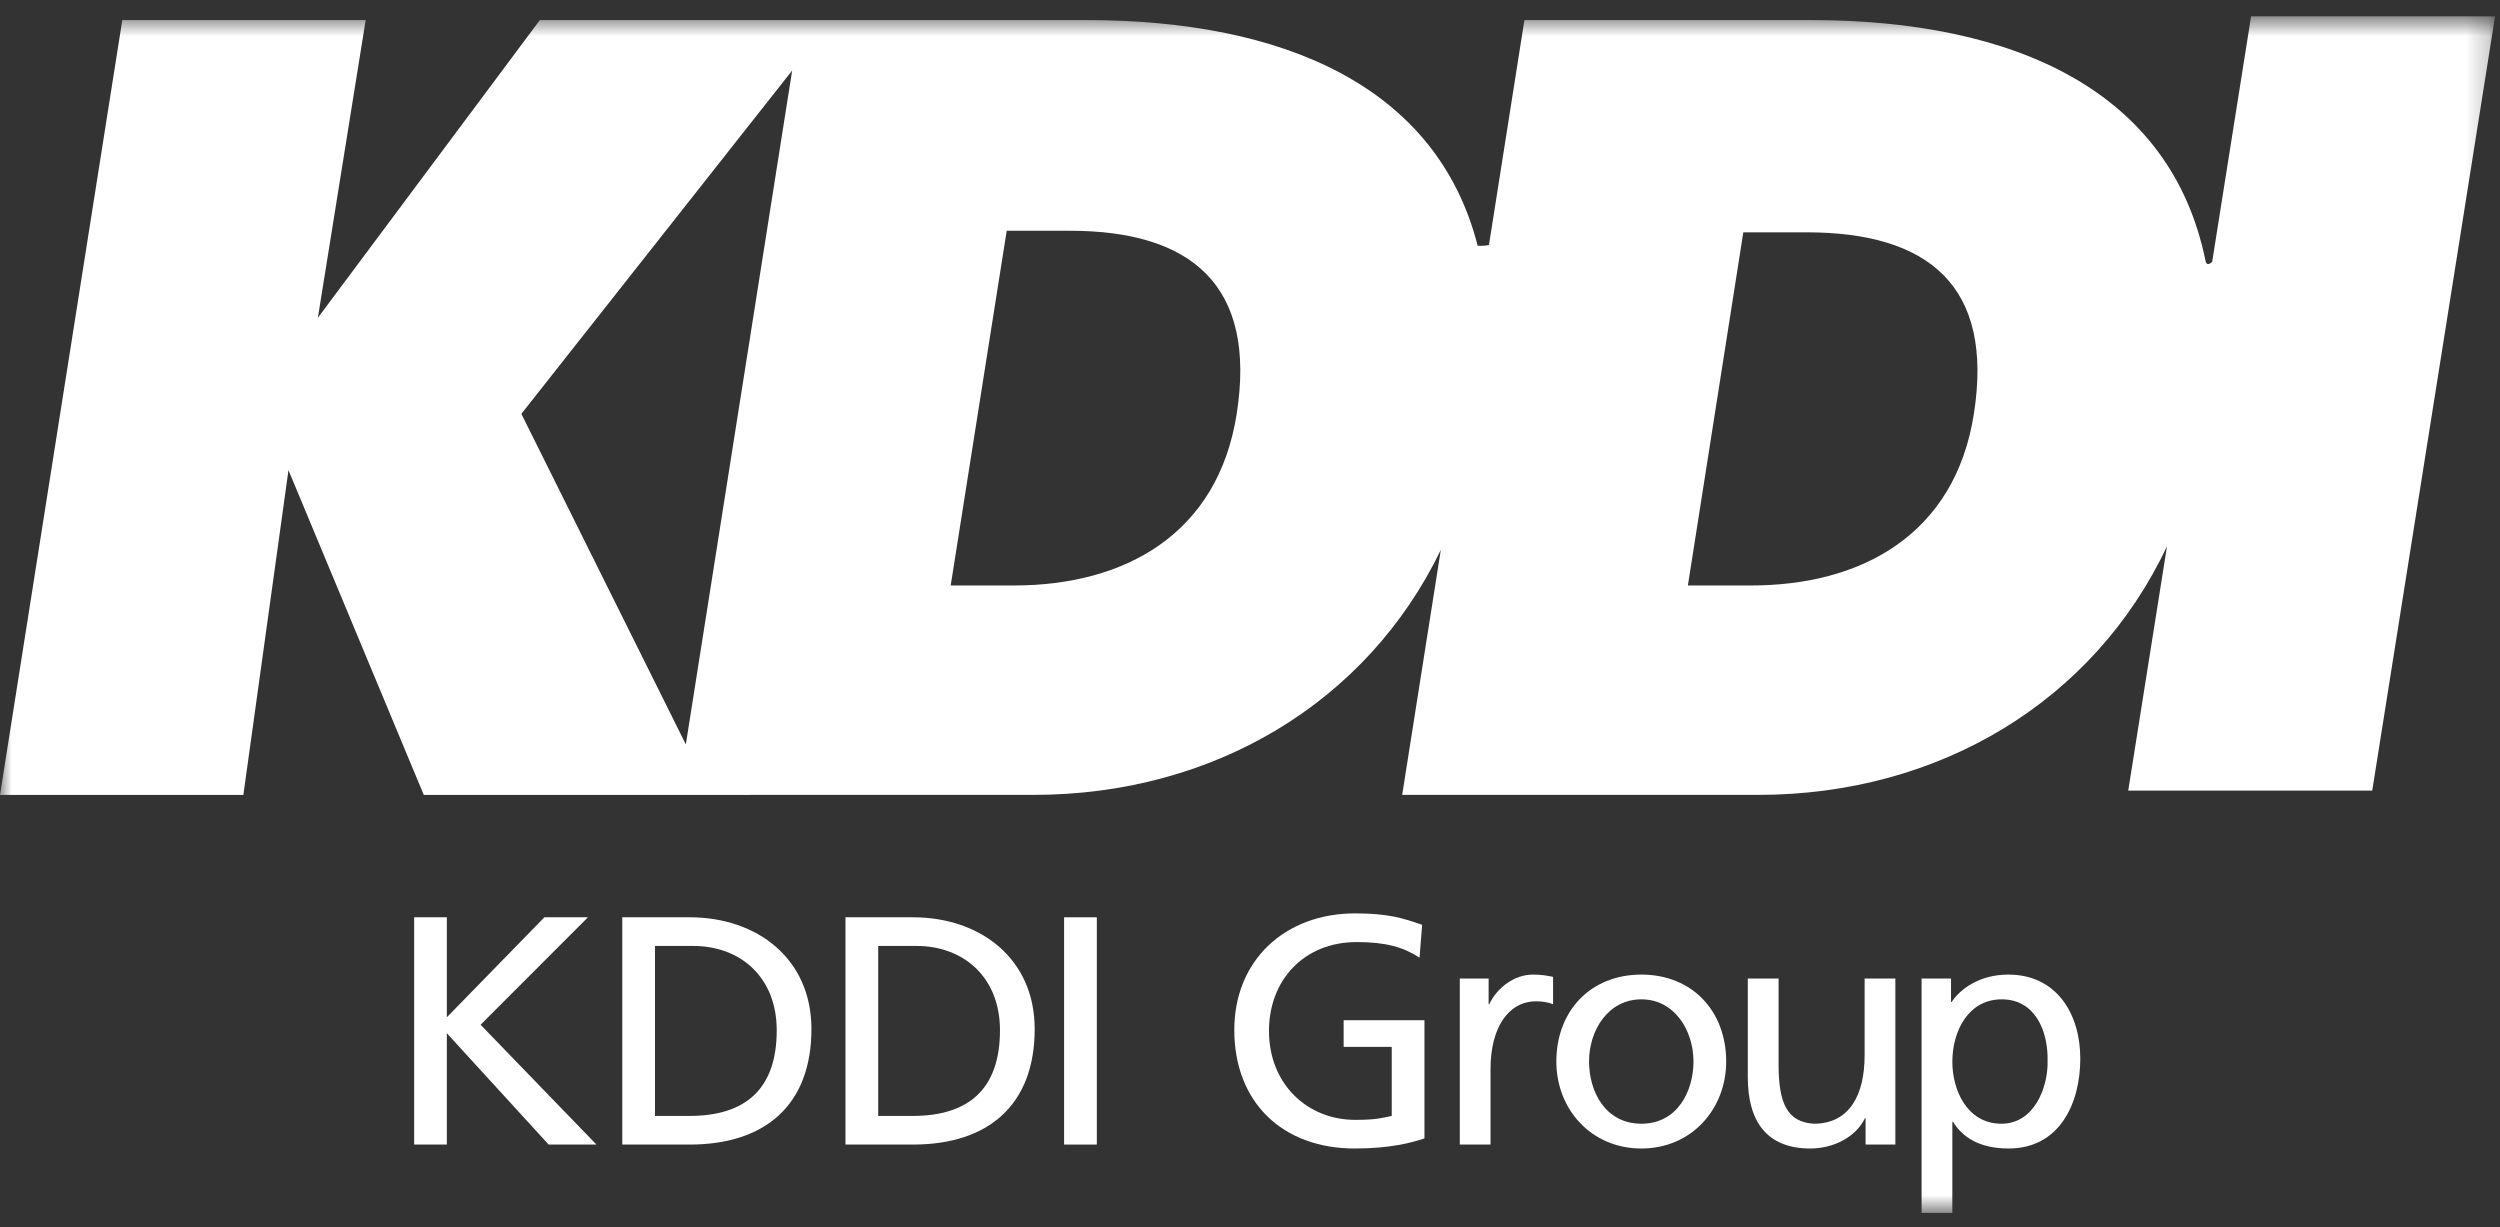
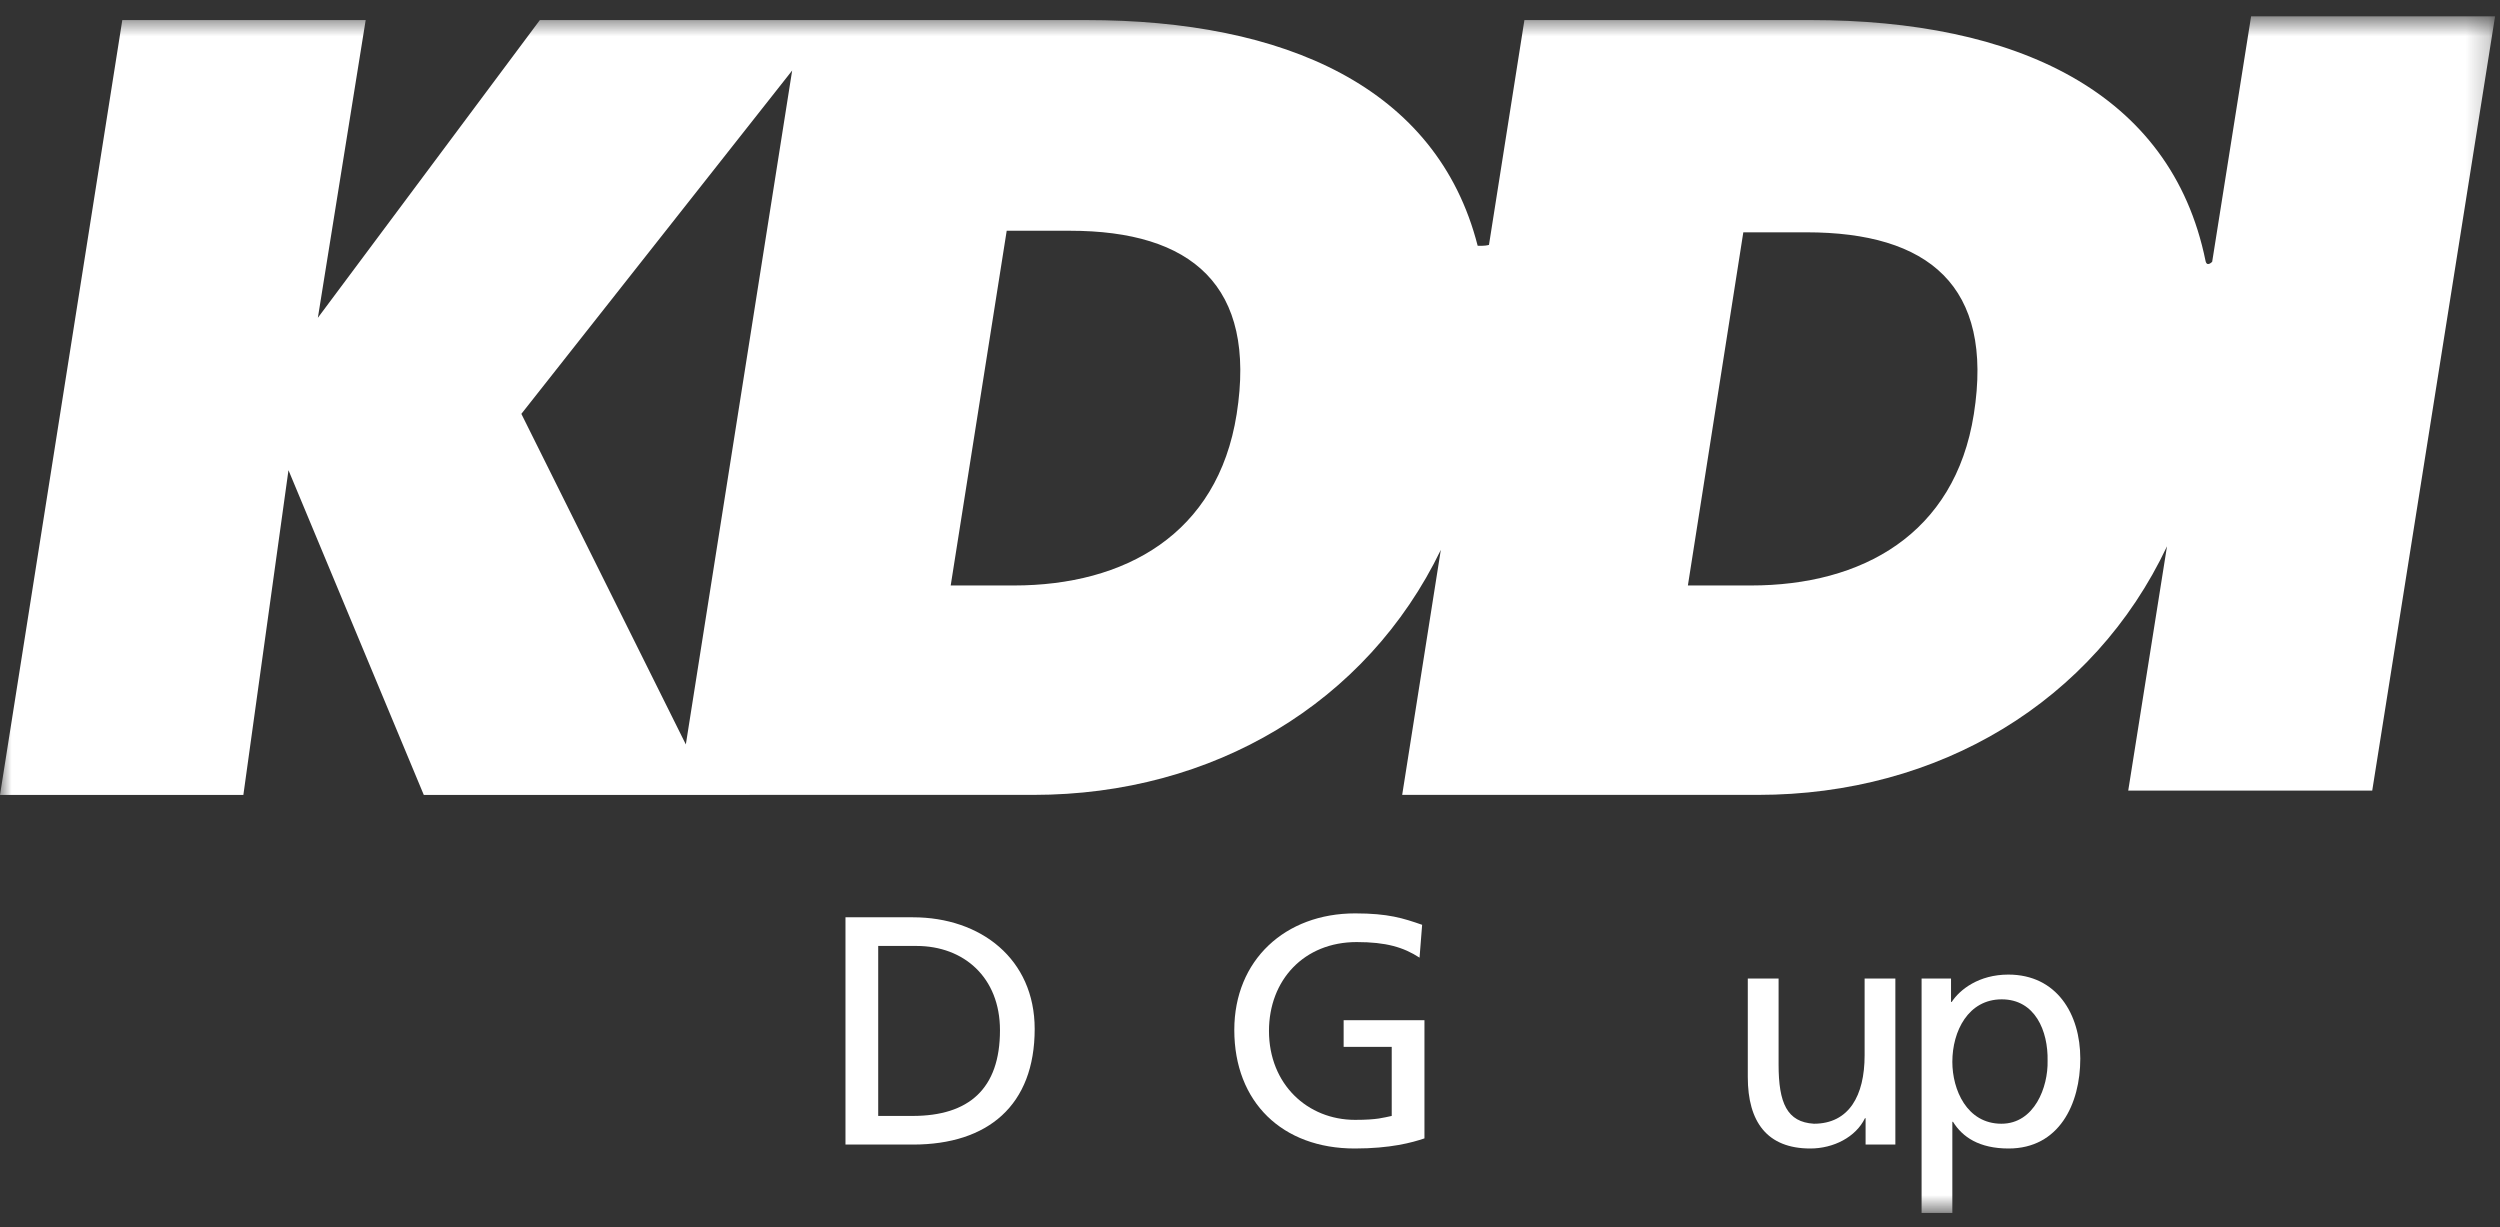
<svg xmlns="http://www.w3.org/2000/svg" xmlns:xlink="http://www.w3.org/1999/xlink" width="110px" height="54px" viewBox="0 0 110 54" version="1.1">
  <rect x="0" y="0" width="110" height="54" fill="#333333" stroke="none" />
  <title>kddi group</title>
  <desc>Created with Sketch.</desc>
  <defs>
    <polygon id="path-1" points="0 53.28 109.783 53.28 109.783 0.631 0 0.631" />
  </defs>
  <g id="PC" stroke="none" stroke-width="1" fill="none" fill-rule="evenodd">
    <g id="top-design04_on2" transform="translate(-1270, -4652)">
      <g id="Footer" transform="translate(0, 4529)">
        <g id="kddi-group" transform="translate(1270, 123)">
          <g id="Page-1">
-             <polygon id="Fill-1" fill="#FFFFFF" points="18.223 40.361 19.661 40.361 19.661 44.76 23.953 40.361 25.868 40.361 21.146 45.089 26.243 50.361 24.14 50.361 19.661 45.462 19.661 50.361 18.223 50.361" />
            <g id="Group-14" transform="translate(0, 0.089)">
-               <path d="M28.82,41.533 L28.82,49.012 L30.334,49.012 C32.81,49.012 34.176,47.822 34.176,45.243 C34.176,42.909 32.58,41.533 30.506,41.533 L28.82,41.533 Z M27.38,50.272 L27.38,40.272 L30.347,40.272 C33.327,40.272 35.703,42.104 35.703,45.187 C35.703,48.538 33.66,50.272 30.347,50.272 L27.38,50.272 Z" id="Fill-2" fill="#FFFFFF" />
              <path d="M38.641,41.533 L40.327,41.533 C42.399,41.533 43.999,42.909 43.999,45.243 C43.999,47.822 42.63,49.012 40.153,49.012 L38.641,49.012 L38.641,41.533 Z M37.201,50.272 L40.169,50.272 C43.48,50.272 45.526,48.538 45.526,45.187 C45.526,42.104 43.15,40.272 40.169,40.272 L37.201,40.272 L37.201,50.272 L37.201,50.272 Z" id="Fill-4" fill="#FFFFFF" />
              <mask id="mask-2" fill="white">
                <use xlink:href="#path-1" />
              </mask>
              <g id="Clip-7" />
-               <polygon id="Fill-6" fill="#FFFFFF" mask="url(#mask-2)" points="46.82 50.272 48.26 50.272 48.26 40.272 46.82 40.272" />
              <path d="M62.46,42.048 C61.754,41.589 60.991,41.362 59.694,41.362 C57.375,41.362 55.835,43.037 55.835,45.273 C55.835,47.622 57.535,49.185 59.624,49.185 C60.618,49.185 60.875,49.084 61.236,49.012 L61.236,45.974 L59.12,45.974 L59.12,44.799 L62.676,44.799 L62.676,50 C62.129,50.186 61.178,50.445 59.609,50.445 C56.425,50.445 54.309,48.41 54.309,45.229 C54.309,42.15 56.555,40.1 59.624,40.1 C61.092,40.1 61.74,40.314 62.574,40.602 L62.46,42.048" id="Fill-8" fill="#FFFFFF" mask="url(#mask-2)" />
-               <path d="M64.231,42.965 L65.499,42.965 L65.499,44.098 L65.527,44.098 C65.887,43.336 66.664,42.793 67.442,42.793 C67.845,42.793 68.047,42.837 68.335,42.893 L68.335,44.098 C68.09,43.997 67.817,43.969 67.586,43.969 C66.376,43.969 65.583,45.115 65.583,46.948 L65.583,50.272 L64.231,50.272 L64.231,42.965" id="Fill-9" fill="#FFFFFF" mask="url(#mask-2)" />
-               <path d="M69.918,46.619 C69.918,45.229 70.768,43.882 72.222,43.882 C73.663,43.882 74.513,45.229 74.513,46.619 C74.513,47.922 73.807,49.355 72.222,49.355 C70.624,49.355 69.918,47.922 69.918,46.619 M68.479,46.619 C68.479,48.711 70.005,50.445 72.222,50.445 C74.426,50.445 75.952,48.711 75.952,46.619 C75.952,44.397 74.456,42.793 72.222,42.793 C69.977,42.793 68.479,44.397 68.479,46.619" id="Fill-10" fill="#FFFFFF" mask="url(#mask-2)" />
              <path d="M83.396,50.272 L82.086,50.272 L82.086,49.113 L82.058,49.113 C81.656,49.943 80.675,50.445 79.653,50.445 C77.751,50.445 76.903,49.27 76.903,47.306 L76.903,42.965 L78.258,42.965 L78.258,46.748 C78.258,48.452 78.631,49.283 79.811,49.355 C81.352,49.355 82.043,48.125 82.043,46.346 L82.043,42.965 L83.396,42.965 L83.396,50.272" id="Fill-11" fill="#FFFFFF" mask="url(#mask-2)" />
              <path d="M90.094,46.589 C90.122,47.737 89.517,49.355 88.063,49.355 C86.536,49.355 85.903,47.851 85.903,46.634 C85.903,45.273 86.609,43.882 88.076,43.882 C89.546,43.882 90.122,45.273 90.094,46.589 M84.55,53.28 L85.903,53.28 L85.903,49.27 L85.932,49.27 C86.349,49.943 87.085,50.445 88.38,50.445 C90.596,50.445 91.533,48.496 91.533,46.489 C91.533,44.528 90.496,42.793 88.367,42.793 C87.069,42.793 86.233,43.451 85.875,43.997 L85.845,43.997 L85.845,42.965 L84.55,42.965 L84.55,53.28" id="Fill-12" fill="#FFFFFF" mask="url(#mask-2)" />
              <path d="M86.849,18.133 C86.015,23.429 81.915,25.672 77.046,25.672 L74.267,25.672 L76.706,10.133 L79.484,10.133 C84.835,10.133 87.742,12.469 86.849,18.133 M54.413,18.133 C53.579,23.429 49.478,25.672 44.612,25.672 L41.831,25.672 L44.295,10.064 L47.074,10.064 C52.424,10.064 55.306,12.469 54.413,18.133 M30.177,32.666 L22.94,18.121 L34.855,3.014 L30.177,32.666 M99.048,0.631 L97.336,11.428 C97.336,11.428 97.103,11.681 97.043,11.388 C95.521,3.922 88.67,0.794 79.658,0.794 L67.074,0.794 L65.515,10.686 C65.321,10.745 65.017,10.725 65.017,10.723 C63.232,3.734 56.521,0.794 47.784,0.794 L37.239,0.794 L37.24,0.794 L23.754,0.794 L13.986,13.894 L16.09,0.794 L5.381,0.794 L7.23684211e-05,34.888 L10.708,34.888 L12.693,20.599 L18.647,34.888 L32.988,34.888 L32.986,34.886 L45.472,34.886 C53.388,34.886 60.145,30.835 63.396,24.106 L61.696,34.886 L77.349,34.886 C85.328,34.886 92.127,30.774 95.348,23.949 L93.642,34.698 L104.378,34.698 L109.783,0.631 L99.048,0.631" id="Fill-13" fill="#FFFFFF" mask="url(#mask-2)" />
            </g>
          </g>
        </g>
      </g>
    </g>
  </g>
</svg>